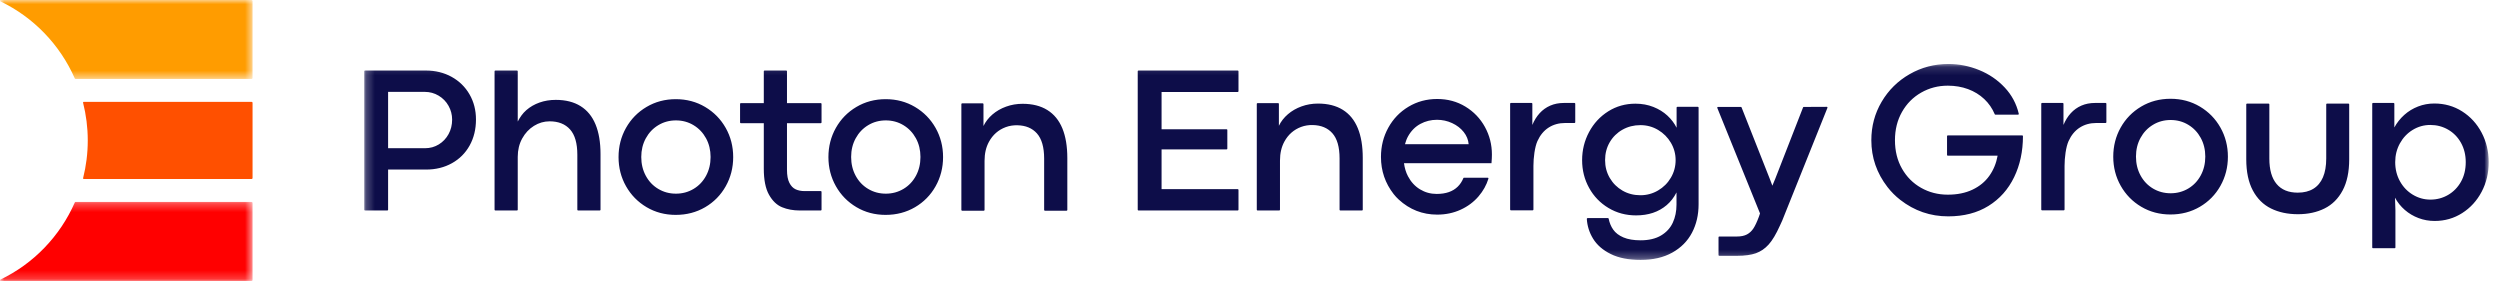
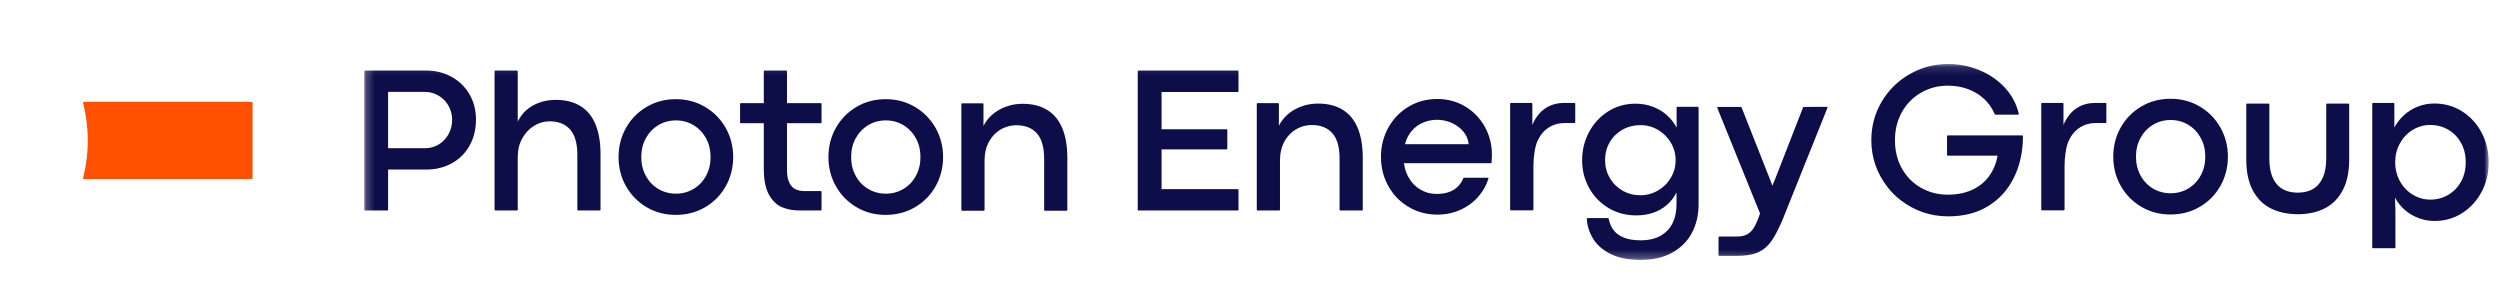
<svg xmlns="http://www.w3.org/2000/svg" xmlns:xlink="http://www.w3.org/1999/xlink" width="301px" height="35px" viewBox="0 0 301 35" version="1.1">
  <title>7016332C-6750-4FB1-A342-7CB1C97C5A53</title>
  <defs>
    <polygon id="path-1" points="0.237 0.136 256.021 0.136 256.021 23.727 0.237 23.727" />
-     <polygon id="path-3" points="0 0.276 30.408 0.276 30.408 9.792 0 9.792" />
-     <polygon id="path-5" points="0 0 30.408 0 30.408 9.502 0 9.502" />
  </defs>
  <g id="Page-1" stroke="none" stroke-width="1" fill="none" fill-rule="evenodd">
    <g id="PE_Desktop_Homepage" transform="translate(-140, -30)">
      <g id="Group-12" transform="translate(140, 30)">
        <g id="Group-3" transform="translate(43.62, 7.567)">
          <mask id="mask-2" fill="white">
            <use xlink:href="#path-1" />
          </mask>
          <g id="Clip-2" />
          <path d="M252.681,14.314 C252.299,14.992 251.783,15.52 251.136,15.899 C250.488,16.277 249.777,16.466 249.002,16.466 C248.246,16.466 247.541,16.27 246.889,15.879 C246.237,15.488 245.719,14.949 245.337,14.262 C244.955,13.575 244.763,12.805 244.763,11.952 C244.763,11.127 244.953,10.373 245.331,9.69 C245.709,9.007 246.222,8.468 246.87,8.072 C247.518,7.676 248.224,7.478 248.989,7.478 C249.772,7.478 250.489,7.667 251.142,8.046 C251.794,8.424 252.31,8.955 252.688,9.637 C253.066,10.32 253.255,11.092 253.255,11.952 C253.255,12.848 253.063,13.636 252.681,14.314 L252.681,14.314 Z M255.167,8.405 C254.597,7.326 253.814,6.472 252.819,5.841 C251.822,5.21 250.707,4.895 249.472,4.895 C248.785,4.895 248.133,5.015 247.516,5.254 C246.898,5.494 246.346,5.83 245.859,6.265 C245.372,6.701 244.972,7.205 244.659,7.778 L244.659,4.918 C244.659,4.868 244.619,4.829 244.57,4.829 L242.086,4.829 C242.037,4.829 241.997,4.868 241.997,4.918 L241.997,22.231 C241.997,22.28 242.037,22.32 242.086,22.32 L244.7,22.32 C244.749,22.32 244.789,22.28 244.789,22.231 L244.789,17.771 L244.737,16.232 C245.041,16.797 245.437,17.29 245.924,17.712 C246.411,18.134 246.961,18.46 247.574,18.69 C248.187,18.921 248.833,19.036 249.512,19.036 C250.729,19.036 251.833,18.721 252.824,18.09 C253.816,17.46 254.597,16.605 255.167,15.527 C255.736,14.449 256.021,13.262 256.021,11.966 C256.021,10.67 255.736,9.483 255.167,8.405 L255.167,8.405 Z M239.223,4.996 L239.223,11.611 C239.223,13.124 238.96,14.374 238.434,15.361 C237.908,16.347 237.182,17.072 236.256,17.532 C235.33,17.994 234.261,18.224 233.052,18.224 C231.818,18.224 230.735,17.994 229.805,17.532 C228.874,17.072 228.146,16.347 227.62,15.361 C227.094,14.374 226.83,13.124 226.83,11.611 L226.83,4.996 C226.83,4.947 226.87,4.907 226.919,4.907 L229.52,4.907 C229.569,4.907 229.609,4.947 229.609,4.996 L229.609,11.519 C229.609,12.868 229.9,13.889 230.483,14.584 C231.066,15.281 231.914,15.628 233.027,15.628 C233.774,15.628 234.404,15.472 234.912,15.158 C235.421,14.845 235.805,14.385 236.066,13.776 C236.327,13.168 236.458,12.414 236.458,11.519 L236.458,4.996 C236.458,4.947 236.498,4.907 236.547,4.907 L239.134,4.907 C239.183,4.907 239.223,4.947 239.223,4.996 L239.223,4.996 Z M221.351,13.551 C220.987,14.224 220.487,14.75 219.849,15.131 C219.212,15.511 218.503,15.702 217.724,15.702 C216.945,15.702 216.237,15.511 215.599,15.131 C214.962,14.75 214.46,14.224 214.097,13.551 C213.733,12.879 213.551,12.124 213.551,11.285 C213.551,10.455 213.733,9.706 214.097,9.038 C214.46,8.37 214.962,7.844 215.599,7.459 C216.237,7.073 216.945,6.881 217.724,6.881 C218.503,6.881 219.212,7.073 219.849,7.459 C220.487,7.844 220.987,8.37 221.351,9.038 C221.715,9.706 221.897,10.455 221.897,11.285 C221.897,12.124 221.715,12.879 221.351,13.551 L221.351,13.551 Z M221.242,5.263 C220.189,4.639 219.012,4.326 217.711,4.326 C216.41,4.326 215.233,4.639 214.18,5.263 C213.127,5.888 212.304,6.731 211.708,7.793 C211.113,8.854 210.816,10.022 210.816,11.298 C210.816,12.574 211.115,13.742 211.715,14.803 C212.314,15.864 213.138,16.706 214.187,17.326 C215.235,17.947 216.406,18.257 217.698,18.257 C219.008,18.257 220.189,17.949 221.242,17.332 C222.295,16.716 223.121,15.875 223.72,14.81 C224.319,13.744 224.619,12.574 224.619,11.298 C224.619,10.022 224.319,8.854 223.72,7.793 C223.121,6.731 222.295,5.888 221.242,5.263 L221.242,5.263 Z M146.04,4.918 L146.04,7.153 C146.04,7.202 145.999,7.242 145.951,7.242 L144.813,7.242 C144.066,7.242 143.405,7.427 142.83,7.796 C142.257,8.166 141.809,8.708 141.487,9.42 C141.165,10.133 141.005,11.423 141.005,12.396 L141.005,17.665 C141.005,17.714 140.964,17.754 140.915,17.754 L138.289,17.754 C138.24,17.754 138.2,17.714 138.2,17.665 L138.2,4.918 C138.2,4.868 138.24,4.829 138.289,4.829 L140.785,4.829 C140.834,4.829 140.874,4.868 140.874,4.918 L140.874,7.476 C141.1,6.929 141.394,6.458 141.755,6.061 C142.116,5.665 142.542,5.362 143.033,5.148 C143.525,4.935 144.07,4.829 144.67,4.829 L145.951,4.829 C145.999,4.829 146.04,4.868 146.04,4.918 L146.04,4.918 Z M209.988,4.918 L209.988,7.153 C209.988,7.202 209.948,7.242 209.899,7.242 L208.761,7.242 C208.014,7.242 207.353,7.427 206.779,7.796 C206.205,8.166 205.757,8.708 205.435,9.42 C205.113,10.133 204.953,11.423 204.953,12.396 L204.953,17.665 C204.953,17.714 204.913,17.754 204.863,17.754 L202.237,17.754 C202.188,17.754 202.148,17.714 202.148,17.665 L202.148,4.918 C202.148,4.868 202.188,4.829 202.237,4.829 L204.733,4.829 C204.782,4.829 204.822,4.868 204.822,4.918 L204.822,7.476 C205.048,6.929 205.342,6.458 205.703,6.061 C206.064,5.665 206.49,5.362 206.981,5.148 C207.473,4.935 208.018,4.829 208.618,4.829 L209.899,4.829 C209.948,4.829 209.988,4.868 209.988,4.918 L209.988,4.918 Z M199.944,8.826 C199.941,10.659 199.588,12.303 198.884,13.757 C198.168,15.236 197.137,16.393 195.788,17.228 C194.439,18.065 192.824,18.482 190.946,18.482 C188.797,18.482 186.871,17.821 185.168,16.494 C184.597,16.049 184.081,15.532 183.638,14.96 C182.339,13.283 181.689,11.401 181.689,9.316 C181.689,7.635 182.102,6.092 182.93,4.687 C183.757,3.283 184.882,2.173 186.304,1.358 C187.726,0.544 189.282,0.136 190.971,0.136 C192.239,0.136 193.471,0.38 194.669,0.867 C195.867,1.354 196.897,2.058 197.759,2.981 C198.595,3.876 199.156,4.924 199.44,6.126 C199.453,6.183 199.409,6.239 199.351,6.239 L196.627,6.239 C196.592,6.239 196.561,6.218 196.547,6.185 C196.247,5.476 195.826,4.867 195.284,4.358 C194.728,3.836 194.077,3.438 193.331,3.162 C192.586,2.886 191.773,2.748 190.894,2.748 C189.73,2.748 188.662,3.026 187.687,3.582 C186.714,4.138 185.944,4.914 185.381,5.909 C184.816,6.905 184.533,8.04 184.533,9.316 C184.533,10.609 184.816,11.751 185.381,12.742 C185.944,13.733 186.712,14.502 187.682,15.049 C188.651,15.597 189.722,15.871 190.894,15.871 C192.032,15.871 193.023,15.67 193.867,15.269 C194.713,14.869 195.387,14.315 195.891,13.608 C196.395,12.902 196.729,12.091 196.893,11.178 L190.893,11.178 C190.843,11.178 190.803,11.137 190.803,11.089 L190.803,8.823 C190.803,8.774 190.843,8.734 190.893,8.734 L199.854,8.734 C199.903,8.734 199.945,8.776 199.944,8.826 L199.944,8.826 Z M176.403,5.417 L171.221,18.339 C171.134,18.566 171.047,18.783 170.96,18.992 C170.873,19.201 170.782,19.4 170.686,19.591 C170.225,20.618 169.771,21.379 169.324,21.874 C168.876,22.371 168.362,22.72 167.785,22.925 C167.206,23.129 166.451,23.231 165.521,23.231 L163.379,23.231 C163.33,23.231 163.29,23.191 163.29,23.142 L163.29,20.998 C163.29,20.949 163.33,20.909 163.379,20.909 L165.508,20.909 C165.994,20.909 166.395,20.826 166.708,20.661 C167.021,20.496 167.282,20.255 167.49,19.938 C167.699,19.62 167.916,19.157 168.143,18.548 L168.286,18.131 L163.144,5.43 C163.12,5.372 163.163,5.308 163.226,5.308 L165.982,5.308 C166.018,5.308 166.051,5.33 166.064,5.364 L169.447,13.931 L169.773,14.79 L170.125,13.943 L173.469,5.364 C173.482,5.33 173.515,5.308 173.551,5.308 L176.32,5.295 C176.383,5.295 176.426,5.359 176.403,5.417 L176.403,5.417 Z M157.558,13.82 C157.18,14.467 156.664,14.983 156.012,15.365 C155.36,15.748 154.651,15.939 153.886,15.939 C153.094,15.939 152.376,15.755 151.733,15.385 C151.09,15.015 150.579,14.509 150.201,13.865 C149.822,13.221 149.633,12.504 149.633,11.713 C149.633,10.912 149.82,10.193 150.194,9.554 C150.568,8.915 151.079,8.413 151.727,8.047 C152.375,7.682 153.094,7.499 153.886,7.499 C154.659,7.499 155.371,7.693 156.019,8.08 C156.667,8.467 157.18,8.982 157.558,9.625 C157.937,10.27 158.125,10.965 158.125,11.713 C158.125,12.469 157.937,13.172 157.558,13.82 L157.558,13.82 Z M160.801,5.295 L158.332,5.295 C158.283,5.295 158.243,5.335 158.243,5.384 L158.243,7.813 C157.973,7.273 157.604,6.787 157.134,6.351 C156.664,5.916 156.102,5.569 155.445,5.308 C154.788,5.047 154.068,4.916 153.285,4.916 C152.077,4.916 150.984,5.225 150.005,5.843 C149.027,6.46 148.259,7.29 147.702,8.334 C147.146,9.378 146.867,10.504 146.867,11.713 C146.867,12.931 147.148,14.046 147.71,15.059 C148.27,16.072 149.046,16.877 150.038,17.472 C151.029,18.068 152.137,18.366 153.364,18.366 C154.103,18.366 154.78,18.263 155.393,18.059 C156.006,17.855 156.556,17.546 157.043,17.133 C157.53,16.72 157.925,16.209 158.23,15.6 L158.23,17.074 C158.23,17.875 158.082,18.596 157.786,19.239 C157.491,19.883 157.019,20.398 156.371,20.785 C155.723,21.172 154.898,21.366 153.899,21.366 C153.073,21.366 152.388,21.251 151.845,21.02 C151.301,20.79 150.89,20.477 150.612,20.081 C150.346,19.703 150.163,19.264 150.064,18.763 C150.056,18.722 150.021,18.692 149.979,18.692 L147.524,18.692 C147.473,18.692 147.43,18.736 147.433,18.788 C147.482,19.63 147.731,20.42 148.179,21.157 C148.644,21.922 149.355,22.542 150.312,23.016 C151.268,23.49 152.468,23.727 153.912,23.727 C155.399,23.727 156.669,23.433 157.721,22.846 C158.773,22.26 159.564,21.462 160.095,20.453 C160.626,19.444 160.89,18.3 160.89,17.022 L160.89,5.384 C160.89,5.335 160.851,5.295 160.801,5.295 L160.801,5.295 Z M125.539,9.797 C125.632,9.449 125.754,9.125 125.918,8.833 C126.29,8.174 126.783,7.679 127.395,7.35 C128.007,7.021 128.673,6.856 129.392,6.856 C130.034,6.856 130.642,6.988 131.215,7.254 C131.789,7.519 132.254,7.877 132.609,8.326 C132.965,8.776 133.164,9.266 133.206,9.797 L125.539,9.797 Z M132.815,5.269 C131.809,4.657 130.676,4.351 129.418,4.351 C128.15,4.351 126.998,4.661 125.963,5.282 C124.926,5.903 124.116,6.746 123.529,7.812 C122.942,8.878 122.648,10.049 122.648,11.325 C122.648,13.004 123.157,14.492 124.171,15.793 C124.357,16.032 124.564,16.255 124.787,16.46 C126.105,17.669 127.649,18.273 129.418,18.273 C130.436,18.273 131.377,18.077 132.237,17.683 C133.098,17.29 133.819,16.752 134.401,16.071 C134.955,15.423 135.35,14.716 135.586,13.947 C135.604,13.89 135.559,13.829 135.499,13.829 L132.648,13.829 C132.613,13.829 132.582,13.852 132.568,13.884 C132.407,14.28 132.183,14.62 131.896,14.902 C131.597,15.197 131.235,15.418 130.812,15.564 C130.387,15.71 129.901,15.782 129.354,15.782 C128.625,15.782 127.958,15.598 127.35,15.23 C126.742,14.862 126.258,14.336 125.898,13.65 C125.653,13.183 125.498,12.658 125.42,12.083 L135.955,12.083 C135.972,11.852 135.985,11.655 135.994,11.492 C136.002,11.33 136.006,11.176 136.006,11.03 C136.006,9.848 135.726,8.745 135.166,7.722 C134.605,6.7 133.821,5.881 132.815,5.269 L132.815,5.269 Z M119.855,7.858 C120.256,8.828 120.456,10.022 120.456,11.439 L120.456,17.686 C120.456,17.735 120.416,17.775 120.366,17.775 L117.753,17.775 C117.704,17.775 117.664,17.735 117.664,17.686 L117.664,11.504 C117.664,10.13 117.373,9.117 116.79,8.465 C116.228,7.836 115.445,7.51 114.44,7.488 C113.962,7.476 113.479,7.548 113.032,7.715 C112.155,8.043 111.484,8.631 111.018,9.482 C110.666,10.126 110.49,10.886 110.49,11.765 L110.49,17.686 C110.49,17.735 110.449,17.775 110.401,17.775 L107.787,17.775 C107.737,17.775 107.697,17.735 107.697,17.686 L107.697,4.939 C107.697,4.889 107.737,4.849 107.787,4.849 L110.27,4.849 C110.319,4.849 110.359,4.889 110.359,4.939 L110.359,7.578 C110.611,7.056 110.972,6.593 111.442,6.188 C111.911,5.784 112.459,5.469 113.085,5.243 C113.711,5.016 114.373,4.903 115.068,4.903 C116.251,4.903 117.245,5.154 118.049,5.653 C118.853,6.154 119.455,6.888 119.855,7.858 L119.855,7.858 Z M96.233,3.508 L96.233,7.993 L104.062,7.993 C104.111,7.993 104.151,8.033 104.151,8.082 L104.151,10.331 C104.151,10.379 104.111,10.42 104.062,10.42 L96.233,10.42 L96.233,15.205 L105.405,15.205 C105.454,15.205 105.494,15.245 105.494,15.294 L105.494,17.686 C105.494,17.735 105.454,17.775 105.405,17.775 L93.452,17.775 C93.402,17.775 93.362,17.735 93.362,17.686 L93.362,1.014 C93.362,0.965 93.402,0.925 93.452,0.925 L105.405,0.925 C105.454,0.925 105.494,0.965 105.494,1.014 L105.494,3.418 C105.494,3.467 105.454,3.508 105.405,3.508 L96.233,3.508 Z M84.287,7.885 C84.686,8.855 84.886,10.049 84.886,11.466 L84.886,17.713 C84.886,17.762 84.847,17.802 84.797,17.802 L82.184,17.802 C82.135,17.802 82.095,17.762 82.095,17.713 L82.095,11.531 C82.095,10.157 81.804,9.144 81.221,8.491 C80.66,7.863 79.876,7.537 78.871,7.514 C78.393,7.504 77.911,7.574 77.463,7.742 C76.586,8.07 75.915,8.658 75.449,9.509 C75.097,10.153 74.92,10.913 74.92,11.792 L74.92,17.713 C74.92,17.762 74.88,17.802 74.831,17.802 L72.218,17.802 C72.169,17.802 72.129,17.762 72.129,17.713 L72.129,4.966 C72.129,4.916 72.169,4.876 72.218,4.876 L74.701,4.876 C74.75,4.876 74.79,4.916 74.79,4.966 L74.79,7.604 C75.042,7.083 75.403,6.62 75.872,6.215 C76.342,5.811 76.89,5.496 77.516,5.27 C78.143,5.043 78.803,4.93 79.499,4.93 C80.682,4.93 81.676,5.18 82.48,5.681 C83.284,6.181 83.886,6.915 84.287,7.885 L84.287,7.885 Z M66.658,13.599 C66.294,14.271 65.793,14.798 65.156,15.178 C64.518,15.559 63.809,15.75 63.03,15.75 C62.251,15.75 61.543,15.559 60.906,15.178 C60.268,14.798 59.767,14.271 59.404,13.599 C59.039,12.927 58.857,12.172 58.857,11.333 C58.857,10.503 59.039,9.753 59.404,9.086 C59.767,8.418 60.268,7.892 60.906,7.506 C61.543,7.121 62.251,6.929 63.03,6.929 C63.809,6.929 64.518,7.121 65.156,7.506 C65.793,7.892 66.294,8.418 66.658,9.086 C67.022,9.753 67.203,10.503 67.203,11.333 C67.203,12.172 67.022,12.927 66.658,13.599 L66.658,13.599 Z M66.548,5.311 C65.495,4.687 64.319,4.373 63.017,4.373 C61.716,4.373 60.539,4.687 59.486,5.311 C58.433,5.936 57.61,6.779 57.015,7.84 C56.42,8.902 56.122,10.07 56.122,11.346 C56.122,12.621 56.422,13.79 57.021,14.851 C57.621,15.913 58.444,16.753 59.494,17.374 C60.541,17.995 61.712,18.305 63.005,18.305 C64.314,18.305 65.495,17.997 66.548,17.381 C67.602,16.764 68.427,15.923 69.027,14.858 C69.625,13.792 69.925,12.621 69.925,11.346 C69.925,10.07 69.625,8.902 69.027,7.84 C68.427,6.779 67.602,5.936 66.548,5.311 L66.548,5.311 Z M55.294,4.939 L55.294,7.173 C55.294,7.223 55.254,7.263 55.205,7.263 L51.133,7.263 L51.133,12.87 C51.133,13.541 51.228,14.064 51.42,14.442 C51.611,14.821 51.862,15.082 52.171,15.225 C52.479,15.368 52.837,15.44 53.247,15.44 L55.205,15.44 C55.254,15.44 55.294,15.48 55.294,15.529 L55.294,17.686 C55.294,17.735 55.254,17.775 55.205,17.775 L52.672,17.775 C51.881,17.775 51.17,17.644 50.539,17.384 C49.909,17.123 49.385,16.621 48.967,15.877 C48.55,15.134 48.341,14.088 48.341,12.74 L48.341,7.263 L45.573,7.263 C45.524,7.263 45.484,7.223 45.484,7.173 L45.484,4.939 C45.484,4.889 45.524,4.849 45.573,4.849 L48.341,4.849 L48.341,1.014 C48.341,0.965 48.381,0.925 48.43,0.925 L51.043,0.925 C51.093,0.925 51.133,0.965 51.133,1.014 L51.133,4.849 L55.205,4.849 C55.254,4.849 55.294,4.889 55.294,4.939 L55.294,4.939 Z M41.389,13.599 C41.025,14.271 40.524,14.798 39.887,15.178 C39.249,15.559 38.54,15.75 37.761,15.75 C36.982,15.75 36.274,15.559 35.637,15.178 C34.999,14.798 34.498,14.271 34.135,13.599 C33.771,12.927 33.588,12.172 33.588,11.333 C33.588,10.503 33.771,9.753 34.135,9.086 C34.498,8.418 34.999,7.892 35.637,7.506 C36.274,7.121 36.982,6.929 37.761,6.929 C38.54,6.929 39.249,7.121 39.887,7.506 C40.524,7.892 41.025,8.418 41.389,9.086 C41.753,9.753 41.934,10.503 41.934,11.333 C41.934,12.172 41.753,12.927 41.389,13.599 L41.389,13.599 Z M41.279,5.311 C40.227,4.687 39.049,4.373 37.748,4.373 C36.447,4.373 35.271,4.687 34.218,5.311 C33.164,5.936 32.341,6.779 31.746,7.84 C31.151,8.902 30.853,10.07 30.853,11.346 C30.853,12.621 31.153,13.79 31.752,14.851 C32.351,15.913 33.176,16.753 34.224,17.374 C35.273,17.995 36.443,18.305 37.736,18.305 C39.045,18.305 40.227,17.997 41.279,17.381 C42.333,16.764 43.158,15.923 43.758,14.858 C44.357,13.792 44.656,12.621 44.656,11.346 C44.656,10.07 44.357,8.902 43.758,7.84 C43.158,6.779 42.333,5.936 41.279,5.311 L41.279,5.311 Z M28.082,7.413 C28.483,8.383 28.683,9.576 28.683,10.993 L28.683,17.686 C28.683,17.735 28.643,17.775 28.594,17.775 L25.98,17.775 C25.931,17.775 25.891,17.735 25.891,17.686 L25.891,11.059 C25.891,9.685 25.599,8.672 25.017,8.019 C24.434,7.367 23.612,7.041 22.552,7.041 C21.882,7.041 21.254,7.224 20.667,7.589 C20.08,7.954 19.607,8.461 19.251,9.109 C18.895,9.756 18.716,10.493 18.716,11.32 L18.716,17.686 C18.716,17.735 18.677,17.775 18.627,17.775 L16.014,17.775 C15.965,17.775 15.925,17.735 15.925,17.686 L15.925,1.014 C15.925,0.965 15.965,0.925 16.014,0.925 L18.627,0.925 C18.676,0.925 18.716,0.965 18.716,1.014 L18.716,5.606 L18.716,7.067 C18.994,6.545 19.297,6.087 19.753,5.691 C20.21,5.295 20.738,4.991 21.338,4.778 C21.938,4.565 22.59,4.458 23.295,4.458 C24.478,4.458 25.472,4.708 26.276,5.208 C27.08,5.709 27.682,6.443 28.082,7.413 L28.082,7.413 Z M10.386,8.582 C10.099,9.104 9.708,9.517 9.212,9.821 C8.717,10.126 8.164,10.278 7.555,10.278 L3.107,10.278 L3.107,3.495 L7.529,3.495 C8.129,3.495 8.684,3.647 9.193,3.951 C9.702,4.256 10.099,4.664 10.386,5.178 C10.673,5.691 10.817,6.243 10.817,6.834 C10.817,7.478 10.673,8.06 10.386,8.582 L10.386,8.582 Z M10.758,1.688 C9.84,1.179 8.803,0.925 7.647,0.925 L0.326,0.925 C0.277,0.925 0.237,0.965 0.237,1.014 L0.237,17.686 C0.237,17.735 0.277,17.775 0.326,17.775 L3.018,17.775 C3.067,17.775 3.107,17.735 3.107,17.686 L3.107,12.848 L7.686,12.848 C8.843,12.848 9.877,12.593 10.791,12.084 C11.704,11.576 12.415,10.865 12.924,9.952 C13.432,9.038 13.687,7.995 13.687,6.821 C13.687,5.699 13.428,4.69 12.91,3.795 C12.393,2.899 11.676,2.197 10.758,1.688 L10.758,1.688 Z" id="Fill-1" fill="#0D0D49" mask="url(#mask-2)" />
        </g>
        <g id="Group-6" transform="translate(0, 24.036)">
          <mask id="mask-4" fill="white">
            <use xlink:href="#path-3" />
          </mask>
          <g id="Clip-5" />
          <path d="M9.013,0.328 C7.232,4.402 4.038,7.713 0.051,9.626 C-0.034,9.667 -0.007,9.792 0.088,9.792 L30.297,9.792 C30.359,9.792 30.408,9.742 30.408,9.681 L30.408,4.927 L30.408,0.387 C30.408,0.326 30.359,0.276 30.297,0.276 L9.093,0.276 C9.058,0.276 9.027,0.296 9.013,0.328" id="Fill-4" fill="#FF0000" mask="url(#mask-4)" />
        </g>
        <path d="M30.297,12.261 L10.088,12.261 C10.031,12.261 9.989,12.314 10.003,12.37 C10.368,13.824 10.567,15.345 10.567,16.914 C10.567,18.478 10.369,19.993 10.006,21.444 C9.992,21.499 10.034,21.553 10.091,21.553 L30.297,21.553 C30.359,21.553 30.408,21.503 30.408,21.442 L30.408,16.914 L30.408,12.372 C30.408,12.311 30.359,12.261 30.297,12.261" id="Fill-7" fill="#FF5000" />
        <g id="Group-11" transform="translate(0, 0)">
          <mask id="mask-6" fill="white">
            <use xlink:href="#path-5" />
          </mask>
          <g id="Clip-10" />
-           <path d="M9.007,9.45 C7.224,5.382 4.034,2.077 0.052,0.166 C-0.034,0.125 -0.007,-4.45103858e-05 0.088,-4.45103858e-05 L30.297,-4.45103858e-05 C30.359,-4.45103858e-05 30.408,0.05 30.408,0.111 L30.408,4.866 L30.408,9.391 C30.408,9.453 30.359,9.502 30.297,9.502 L9.087,9.502 C9.052,9.502 9.021,9.482 9.007,9.45" id="Fill-9" fill="#FF9C00" mask="url(#mask-6)" />
        </g>
      </g>
    </g>
  </g>
</svg>